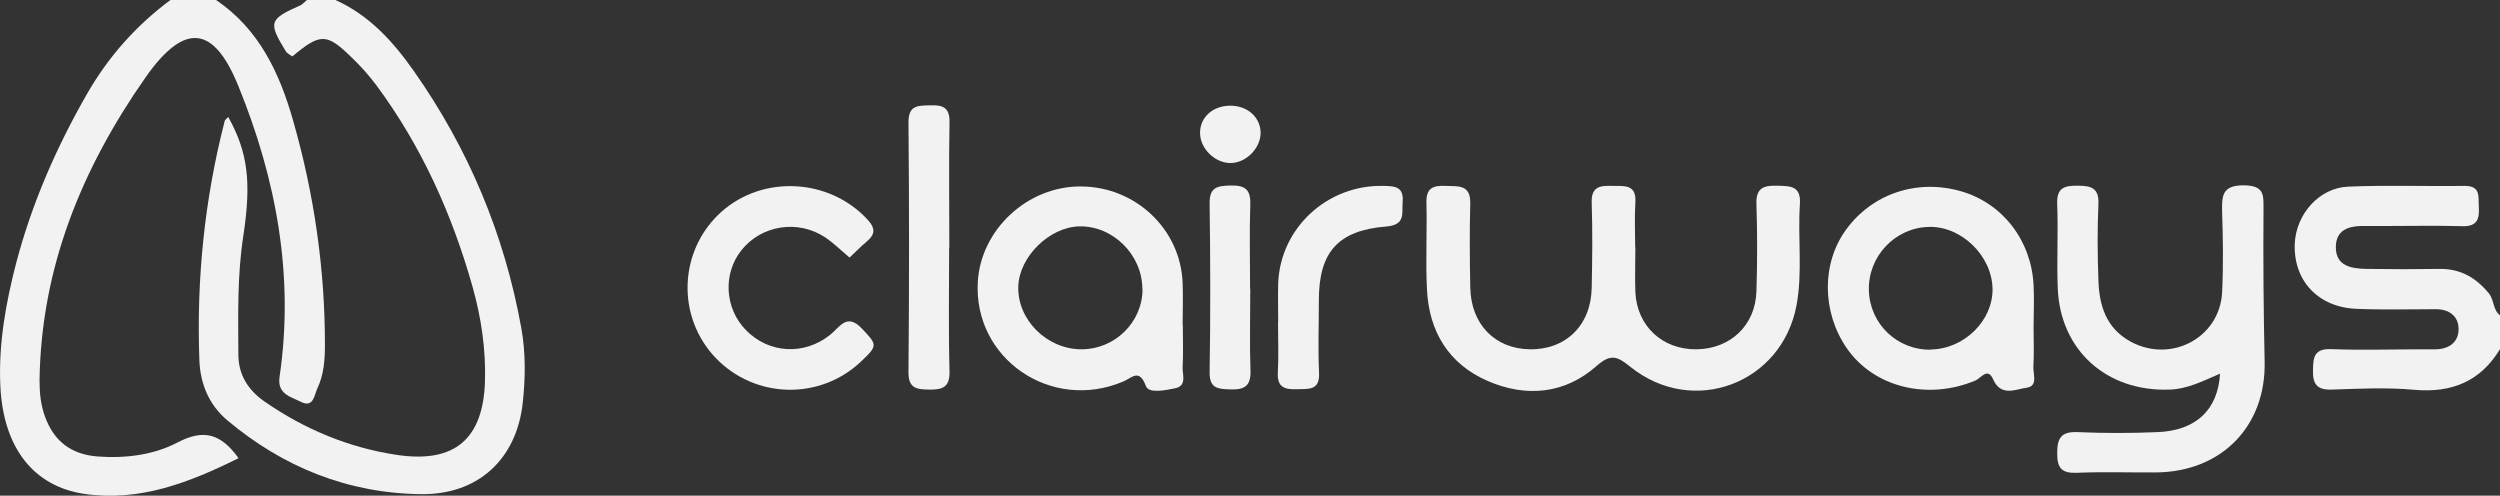
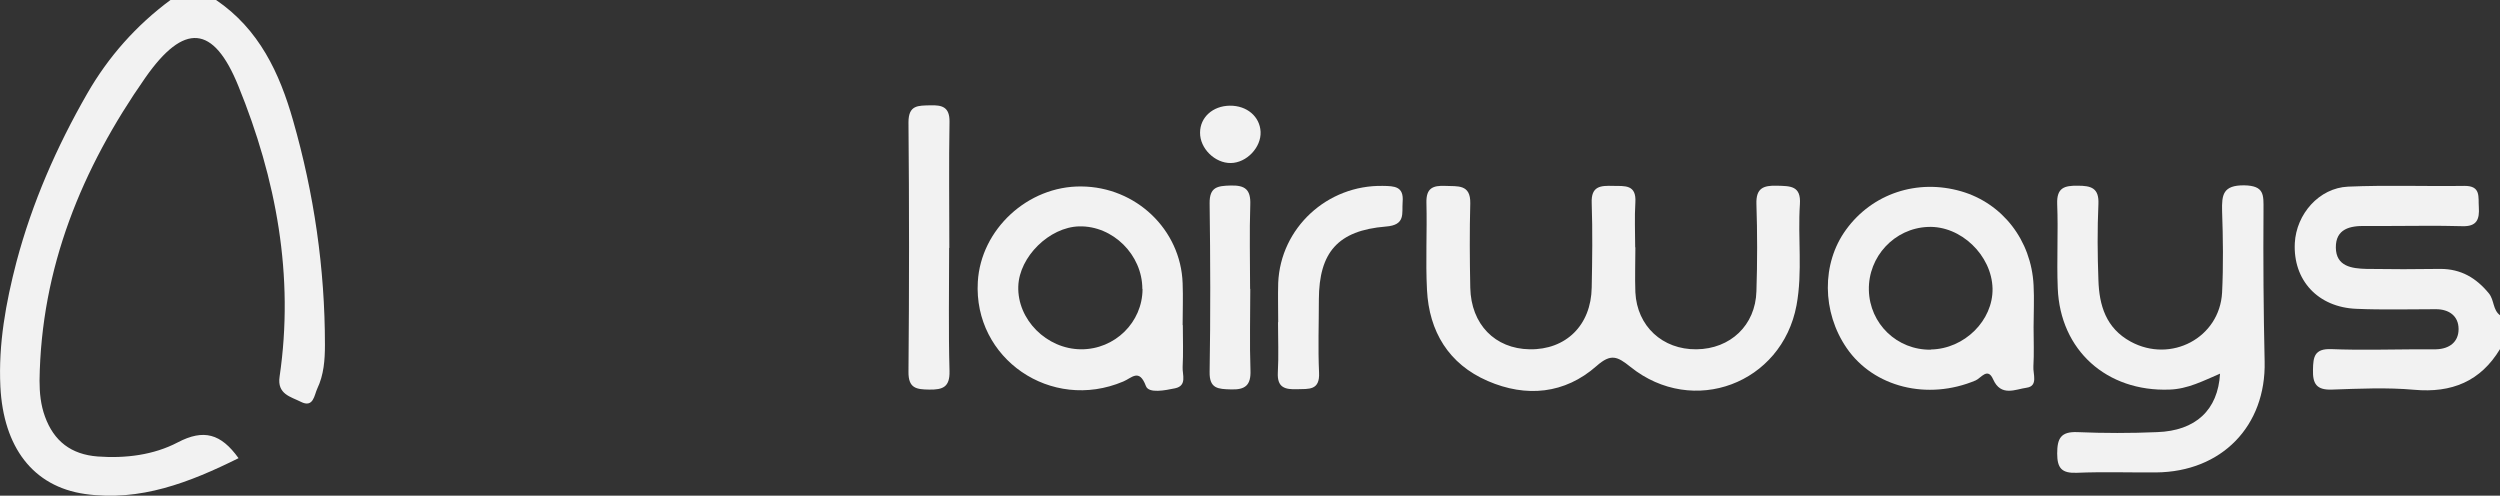
<svg xmlns="http://www.w3.org/2000/svg" id="Layer_2" width="133.41" height="26.45" viewBox="0 0 133.41 26.45">
  <rect x="0" y="0" width="133.41" height="26.45" fill="#333333" stroke="none" />
  <g id="Layer_1-2">
-     <path d="M11.53,0c2.3,1.56,3.39,3.9,4.11,6.43,1.12,3.91,1.7,7.9,1.7,11.97,0,.81-.06,1.61-.41,2.34-.16.34-.2,1.05-.88.7-.53-.27-1.27-.4-1.13-1.34.79-5.38-.18-10.55-2.2-15.51-1.33-3.28-2.9-3.39-4.96-.45-3.4,4.86-5.57,10.16-5.65,16.17,0,.65.06,1.29.29,1.92.48,1.32,1.4,2.02,2.81,2.13,1.49.11,2.99-.08,4.27-.75,1.39-.73,2.31-.47,3.25.84-2.6,1.29-5.25,2.33-8.2,1.91C1.75,25.96.18,23.85.02,20.63c-.11-2.27.29-4.47.86-6.66.84-3.16,2.14-6.13,3.77-8.97,1.13-1.97,2.62-3.65,4.46-5.01h2.43Z" fill="#f2f2f2" />
-     <path d="M17.9,0c1.8.81,3.07,2.21,4.17,3.77,2.93,4.16,4.85,8.74,5.75,13.74.24,1.33.22,2.7.07,4.04-.34,2.94-2.36,4.85-5.4,4.82-3.91-.04-7.39-1.44-10.37-3.95-.97-.82-1.43-1.94-1.48-3.18-.16-4.32.27-8.58,1.35-12.78.02-.08.13-.14.19-.22,1.04,1.88,1.25,3.44.8,6.38-.32,2.09-.27,4.19-.26,6.29,0,1.08.51,1.9,1.4,2.52,2.14,1.48,4.51,2.47,7.09,2.85,3.08.45,4.58-.88,4.67-3.94.05-1.72-.2-3.38-.66-5.03-1.1-3.89-2.73-7.52-5.15-10.78-.39-.52-.83-1.01-1.3-1.46-1.34-1.31-1.67-1.31-3.17-.06-.11-.08-.26-.15-.34-.26-.96-1.57-.91-1.72.8-2.48C16.17.2,16.27.09,16.38,0c.51,0,1.01,0,1.52,0Z" fill="#f2f2f2" />
+     <path d="M11.53,0c2.3,1.56,3.39,3.9,4.11,6.43,1.12,3.91,1.7,7.9,1.7,11.97,0,.81-.06,1.61-.41,2.34-.16.34-.2,1.05-.88.7-.53-.27-1.27-.4-1.13-1.34.79-5.38-.18-10.55-2.2-15.51-1.33-3.28-2.9-3.39-4.96-.45-3.4,4.86-5.57,10.16-5.65,16.17,0,.65.06,1.29.29,1.92.48,1.32,1.4,2.02,2.81,2.13,1.49.11,2.99-.08,4.27-.75,1.39-.73,2.31-.47,3.25.84-2.6,1.29-5.25,2.33-8.2,1.91C1.75,25.96.18,23.85.02,20.63c-.11-2.27.29-4.47.86-6.66.84-3.16,2.14-6.13,3.77-8.97,1.13-1.97,2.62-3.65,4.46-5.01Z" fill="#f2f2f2" />
    <path d="M133.41,18.63c-1.04,1.72-2.57,2.35-4.58,2.17-1.45-.13-2.93-.06-4.39-.01-.83.03-1.03-.32-1.01-1.06.01-.69.08-1.13.97-1.1,1.51.06,3.03.02,4.54.01.35,0,.71,0,1.06,0,.71-.02,1.2-.39,1.2-1.08,0-.69-.5-1.06-1.21-1.06-1.41,0-2.83.04-4.24-.02-2.06-.08-3.39-1.53-3.29-3.51.08-1.54,1.29-2.94,2.84-3.01,2.06-.09,4.14-.01,6.21-.04.9-.01.73.6.77,1.13.04.64-.09,1.05-.89,1.02-1.36-.04-2.72-.01-4.09-.01-.35,0-.71,0-1.06,0-.83-.02-1.6.15-1.59,1.15.01,1.01.85,1.12,1.64,1.14,1.31.02,2.62.02,3.94,0,1.1,0,1.91.48,2.59,1.31.29.36.2.88.6,1.17v1.8Z" fill="#f2f2f2" />
    <path d="M87.27,13.2c0,.8-.03,1.6,0,2.4.09,1.81,1.45,3.06,3.26,3.04,1.81-.02,3.15-1.28,3.2-3.1.05-1.55.05-3.1,0-4.65-.03-.85.37-1,1.09-.98.71.02,1.3-.01,1.23.99-.12,1.79.15,3.6-.18,5.39-.78,4.18-5.52,5.97-8.86,3.29-.7-.56-1.04-.73-1.81-.05-1.7,1.5-3.76,1.69-5.81.8-2.08-.9-3.13-2.64-3.24-4.86-.08-1.55.01-3.1-.03-4.65-.02-.78.34-.93,1.01-.9.66.03,1.35-.1,1.33.93-.04,1.5-.03,3,0,4.5.04,1.96,1.32,3.26,3.17,3.29,1.93.03,3.28-1.28,3.31-3.3.03-1.5.05-3,0-4.5-.04-.92.48-.94,1.15-.92.62.01,1.24-.08,1.18.88-.05.8-.01,1.6-.01,2.4,0,0,0,0,.01,0Z" fill="#f2f2f2" />
    <path d="M118.47,19.94c-.89.38-1.72.82-2.7.85-3.34.12-5.83-2.09-5.96-5.41-.06-1.5.03-3-.03-4.5-.03-.86.38-.98,1.1-.97.71,0,1.14.12,1.1.98-.06,1.35-.05,2.7,0,4.05.04,1.35.4,2.57,1.72,3.29,2.15,1.17,4.75-.2,4.88-2.62.07-1.45.05-2.9,0-4.35-.02-.86.04-1.38,1.18-1.37,1.09.02,1.03.52,1.03,1.3-.02,2.7,0,5.4.06,8.1.08,3.44-2.29,5.89-5.79,5.92-1.41.01-2.83-.04-4.24.02-.8.03-1.04-.25-1.04-1.03,0-.8.19-1.18,1.09-1.14,1.41.06,2.83.06,4.24,0,2.06-.07,3.25-1.18,3.36-3.12Z" fill="#f2f2f2" />
    <path d="M108.52,17.46c0,.7.03,1.4-.01,2.09-.03.4.27,1.05-.36,1.14-.59.08-1.37.5-1.79-.45-.29-.66-.65-.06-.93.06-2.56,1.08-5.44.37-6.88-1.72-1.33-1.93-1.35-4.52-.04-6.32,1.4-1.93,3.8-2.73,6.15-2.05,2.2.64,3.74,2.61,3.86,5.01.04.75,0,1.5,0,2.24h0ZM103.04,18.65c1.79-.03,3.32-1.55,3.29-3.25-.04-1.78-1.7-3.37-3.45-3.29-1.78.07-3.19,1.58-3.15,3.37.04,1.8,1.51,3.21,3.31,3.18Z" fill="#f2f2f2" />
    <path d="M63.12,17.34c0,.75.03,1.5-.01,2.25-.02.4.25.99-.4,1.13-.53.11-1.41.29-1.56-.12-.36-.96-.75-.43-1.21-.24-3.85,1.63-8-1.22-7.76-5.32.16-2.8,2.67-5.12,5.52-5.09,2.92.02,5.31,2.3,5.41,5.16.03.75,0,1.5,0,2.25,0,0,0,0,0,0ZM60.96,15.42c0-1.82-1.57-3.38-3.37-3.34-1.59.04-3.2,1.62-3.25,3.2-.06,1.77,1.51,3.35,3.35,3.36,1.8.01,3.28-1.44,3.28-3.22Z" fill="#f2f2f2" />
-     <path d="M45.34,13.75c-.45-.38-.84-.77-1.3-1.08-1.46-.97-3.41-.66-4.48.69-.99,1.25-.89,3.09.24,4.25,1.22,1.26,3.12,1.37,4.51.25.51-.41.88-1.18,1.69-.32.81.86.86.89-.05,1.75-2.19,2.08-5.65,2-7.75-.18-2.12-2.21-1.99-5.75.29-7.8,2.22-1.99,5.75-1.79,7.78.38.47.5.44.82-.04,1.22-.31.26-.58.54-.9.84Z" fill="#f2f2f2" />
    <path d="M50.65,13.23c0,2.19-.04,4.39.02,6.58.02.85-.36.99-1.08.98-.68-.01-1.12-.06-1.11-.95.04-4.44.04-8.88,0-13.31,0-.94.52-.89,1.16-.91.64-.02,1.04.09,1.03.88-.04,2.24-.01,4.49-.01,6.73Z" fill="#f2f2f2" />
    <path d="M68.21,17.2c0-.7-.02-1.4,0-2.1.12-2.94,2.62-5.24,5.59-5.18.61.01,1.12.02,1.05.85-.05.62.18,1.24-.9,1.32-2.56.21-3.56,1.38-3.57,3.89,0,1.3-.05,2.61.01,3.9.05.97-.55.87-1.17.89-.64.02-1.07-.08-1.03-.88.05-.9.01-1.8.01-2.7h0Z" fill="#f2f2f2" />
    <path d="M66.72,15.42c0,1.45-.04,2.9.01,4.34.03.79-.27,1.05-1.05,1.02-.67-.02-1.15-.03-1.13-.94.05-3,.04-5.99,0-8.99-.01-.88.43-.93,1.12-.95.77-.02,1.08.21,1.05,1.02-.05,1.5-.01,3-.01,4.49Z" fill="#f2f2f2" />
    <path d="M65.63,5.64c.91-.01,1.6.58,1.64,1.39.04.83-.74,1.66-1.59,1.67-.85.01-1.65-.78-1.64-1.62,0-.82.68-1.43,1.59-1.44Z" fill="#f2f2f2" />
  </g>
</svg>